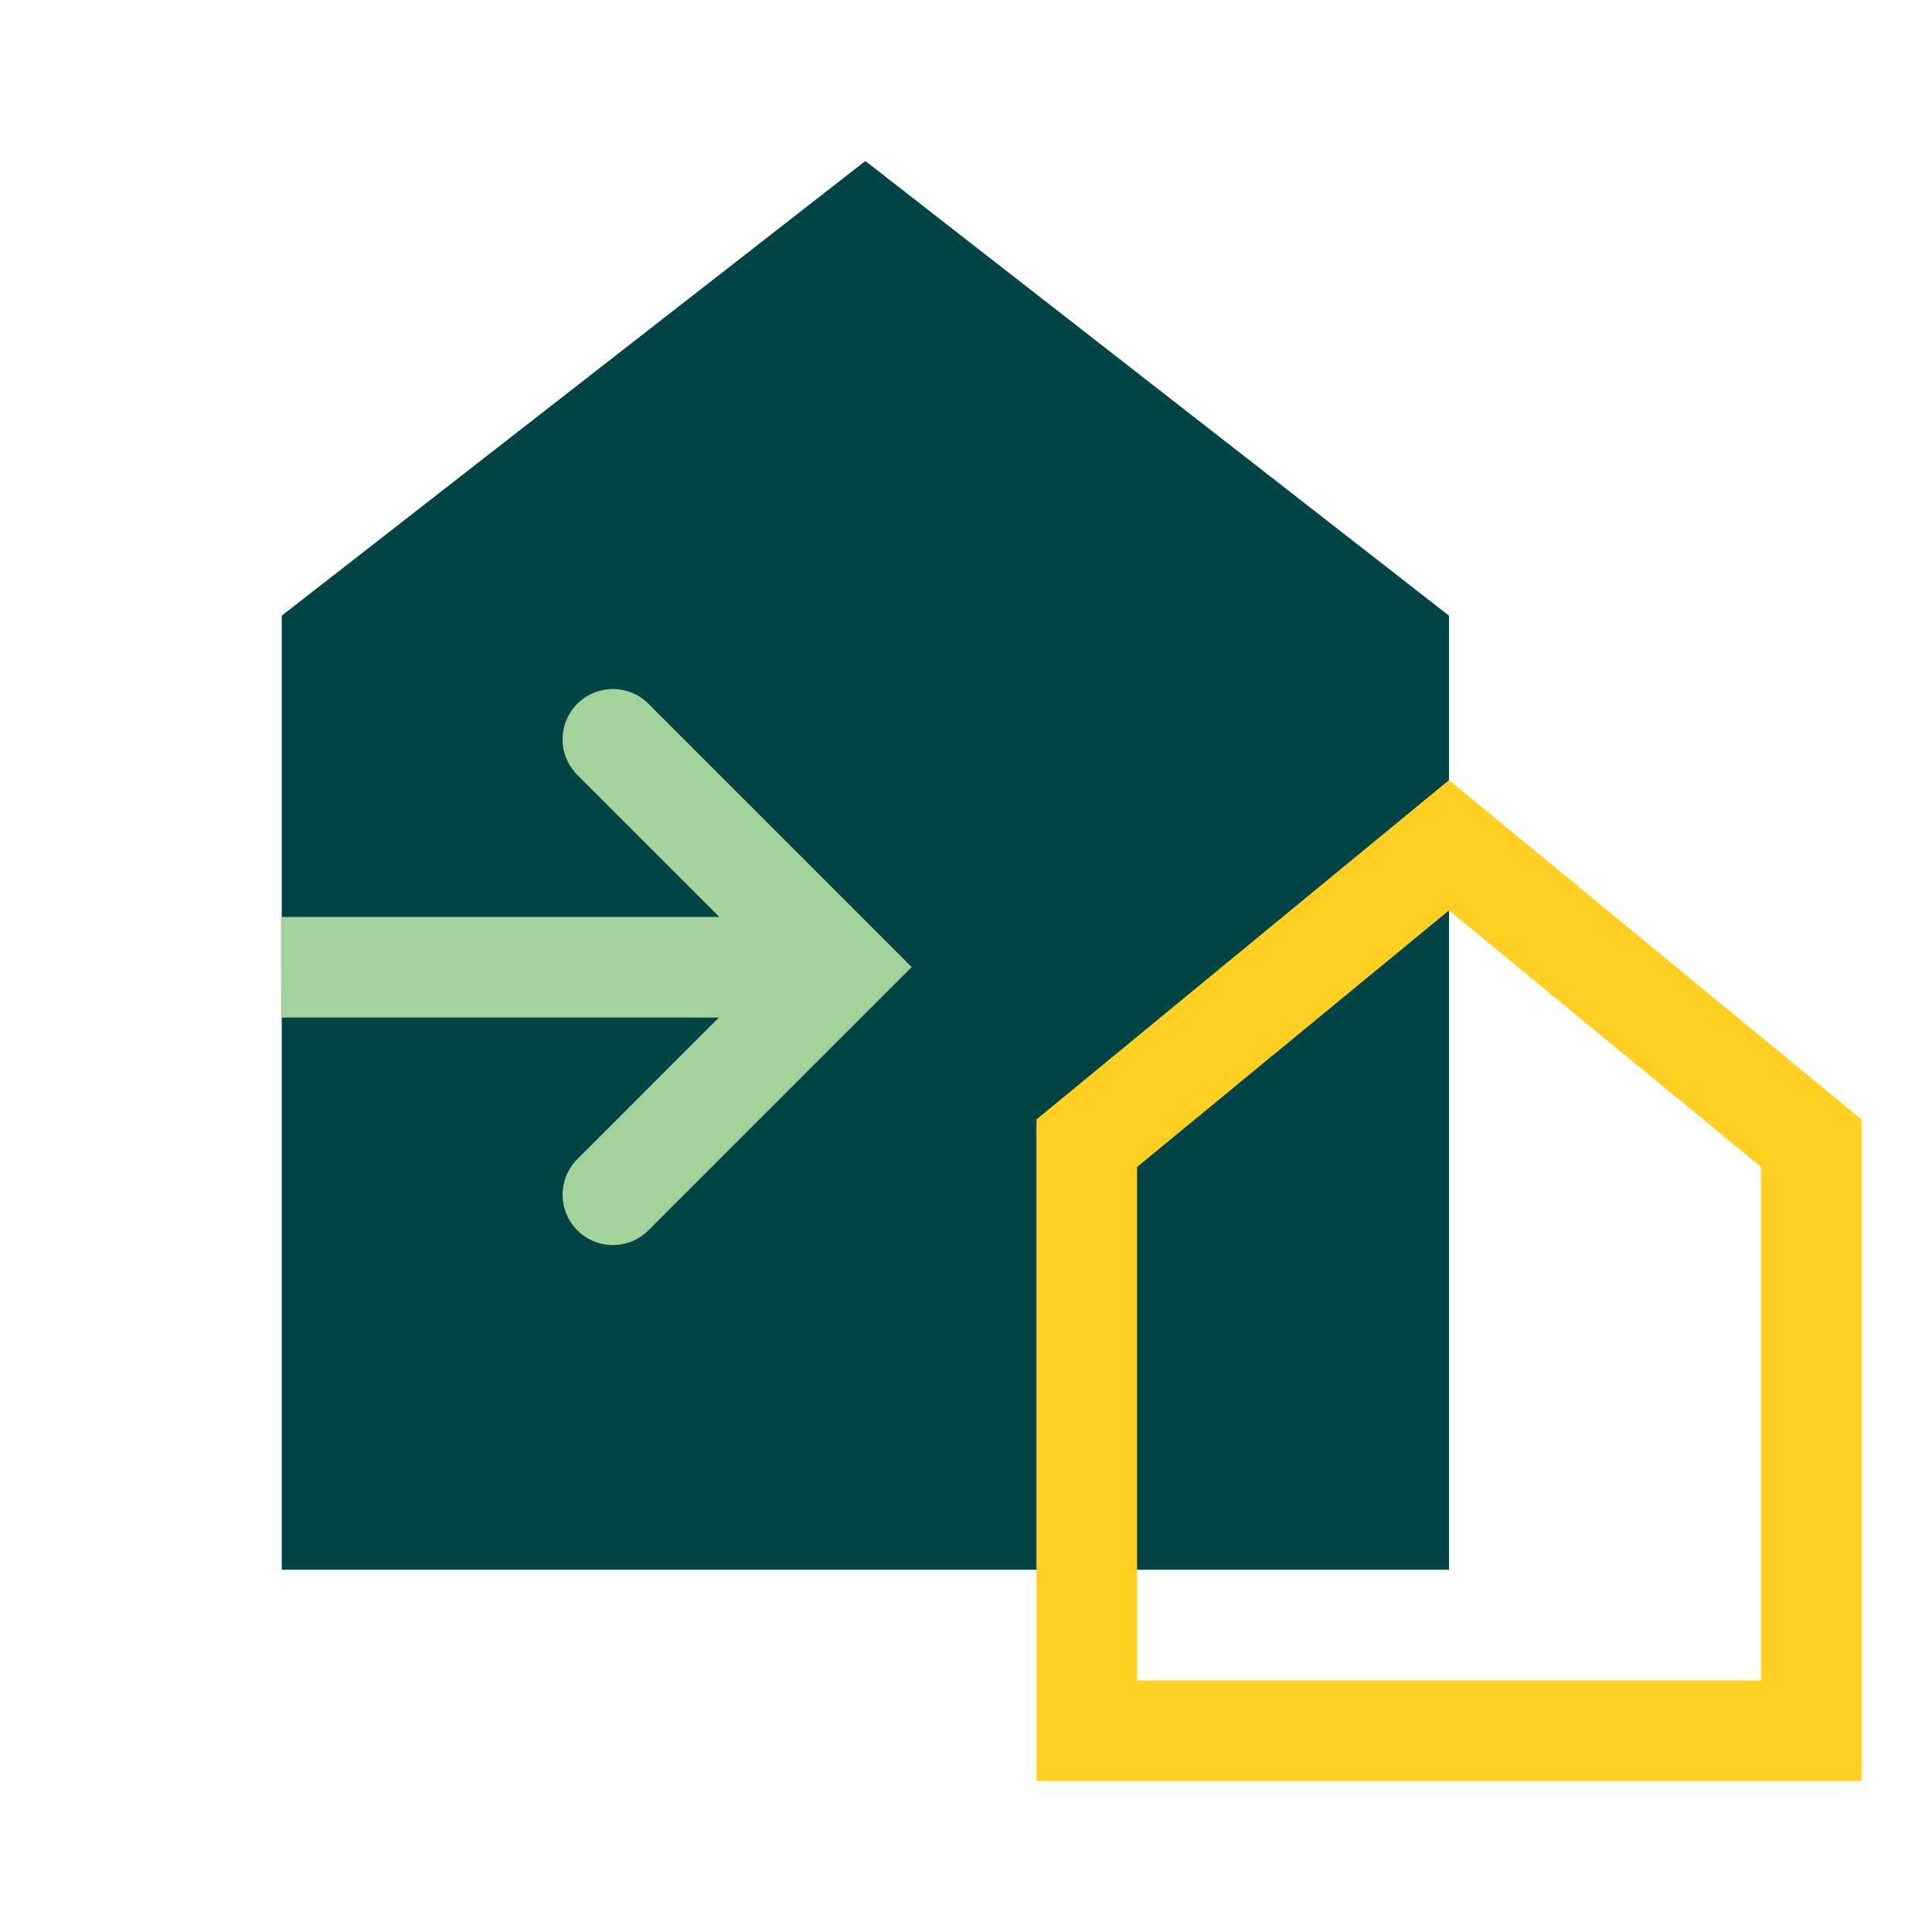
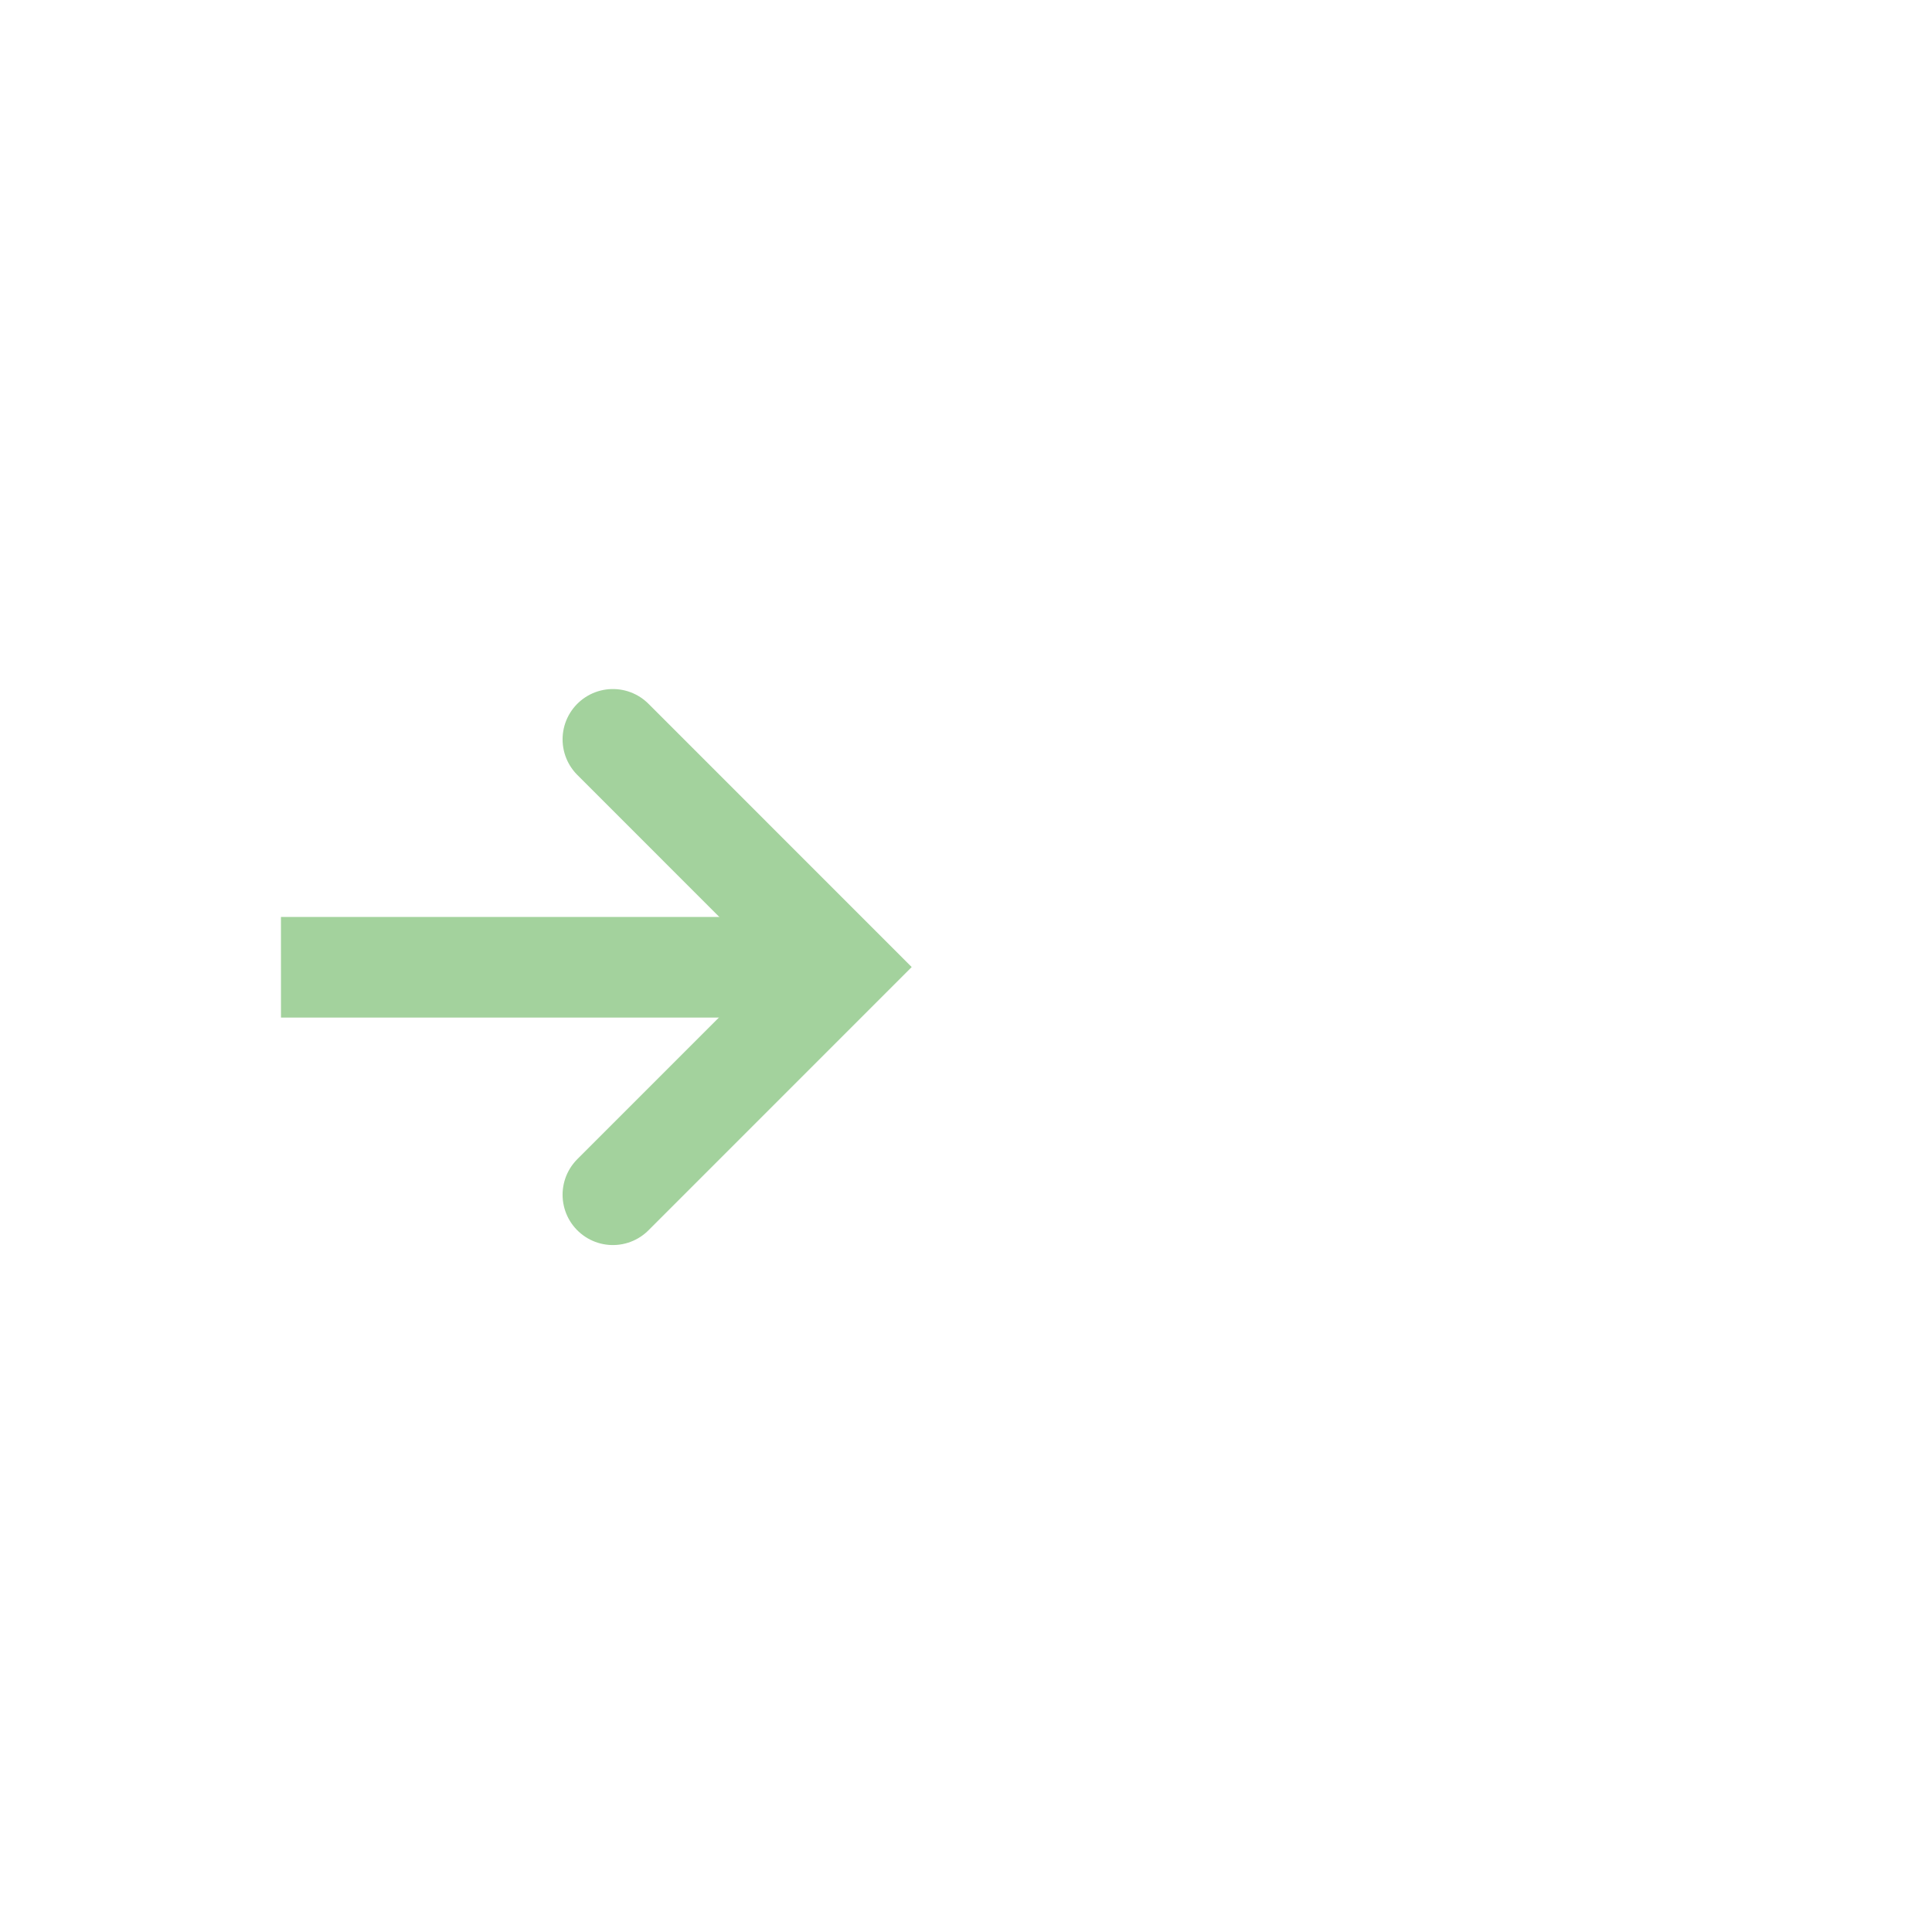
<svg xmlns="http://www.w3.org/2000/svg" width="48" height="48" viewBox="0 0 48 48" fill="none">
-   <path d="M8.25 37.75V15.907L21.5 5.585L34.75 15.907V37.75H8.25Z" fill="#004445" stroke="#004445" stroke-width="2.5" stroke-linecap="round" />
-   <path d="M27 28.403L36 21L45 28.403V43H27V28.403Z" stroke="#FFCF24" stroke-width="2.5" stroke-linecap="round" />
  <path d="M15.227 18.369L20.883 24.026L15.227 29.683" stroke="#A3D29D" stroke-width="2.5" stroke-linecap="round" />
  <path d="M8.23 22.781L6.98 22.781L6.981 25.281L8.23 25.281L8.23 22.781ZM18.058 25.281C18.749 25.281 19.308 24.721 19.308 24.031C19.308 23.34 18.749 22.781 18.058 22.781L18.058 25.281ZM8.23 25.281L18.058 25.281L18.058 22.781L8.23 22.781L8.23 25.281Z" fill="#A3D29D" />
</svg>